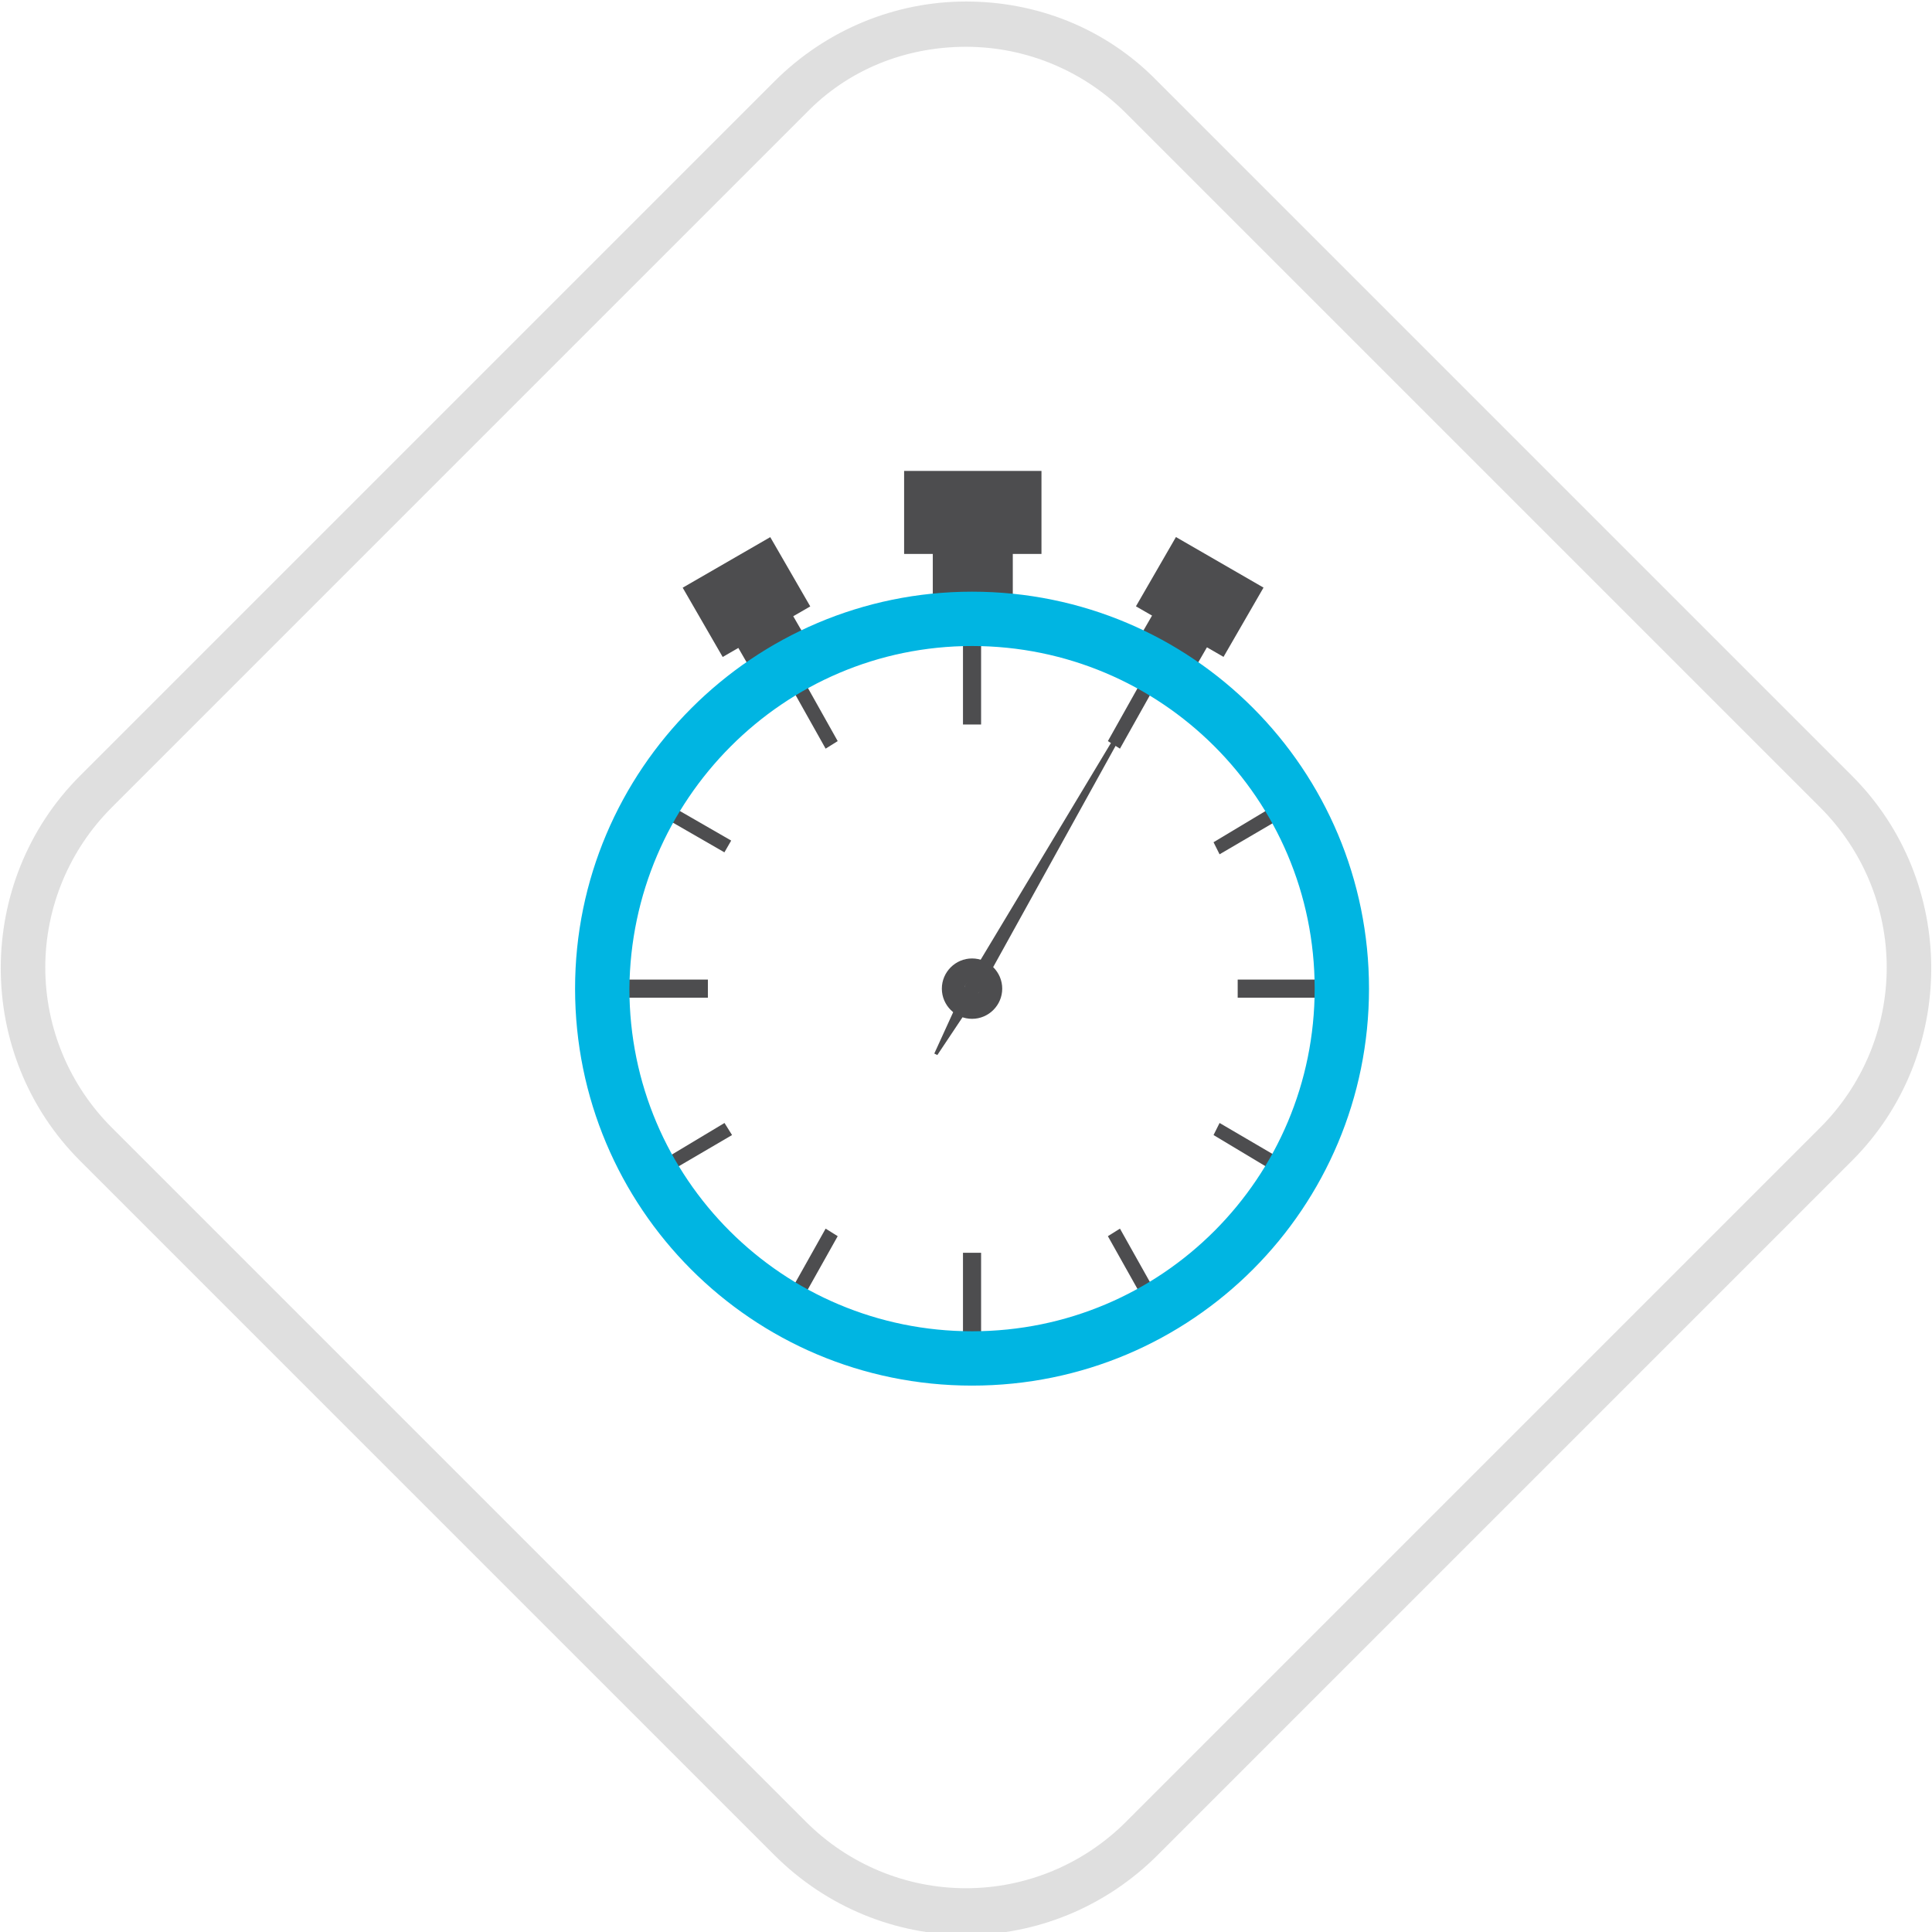
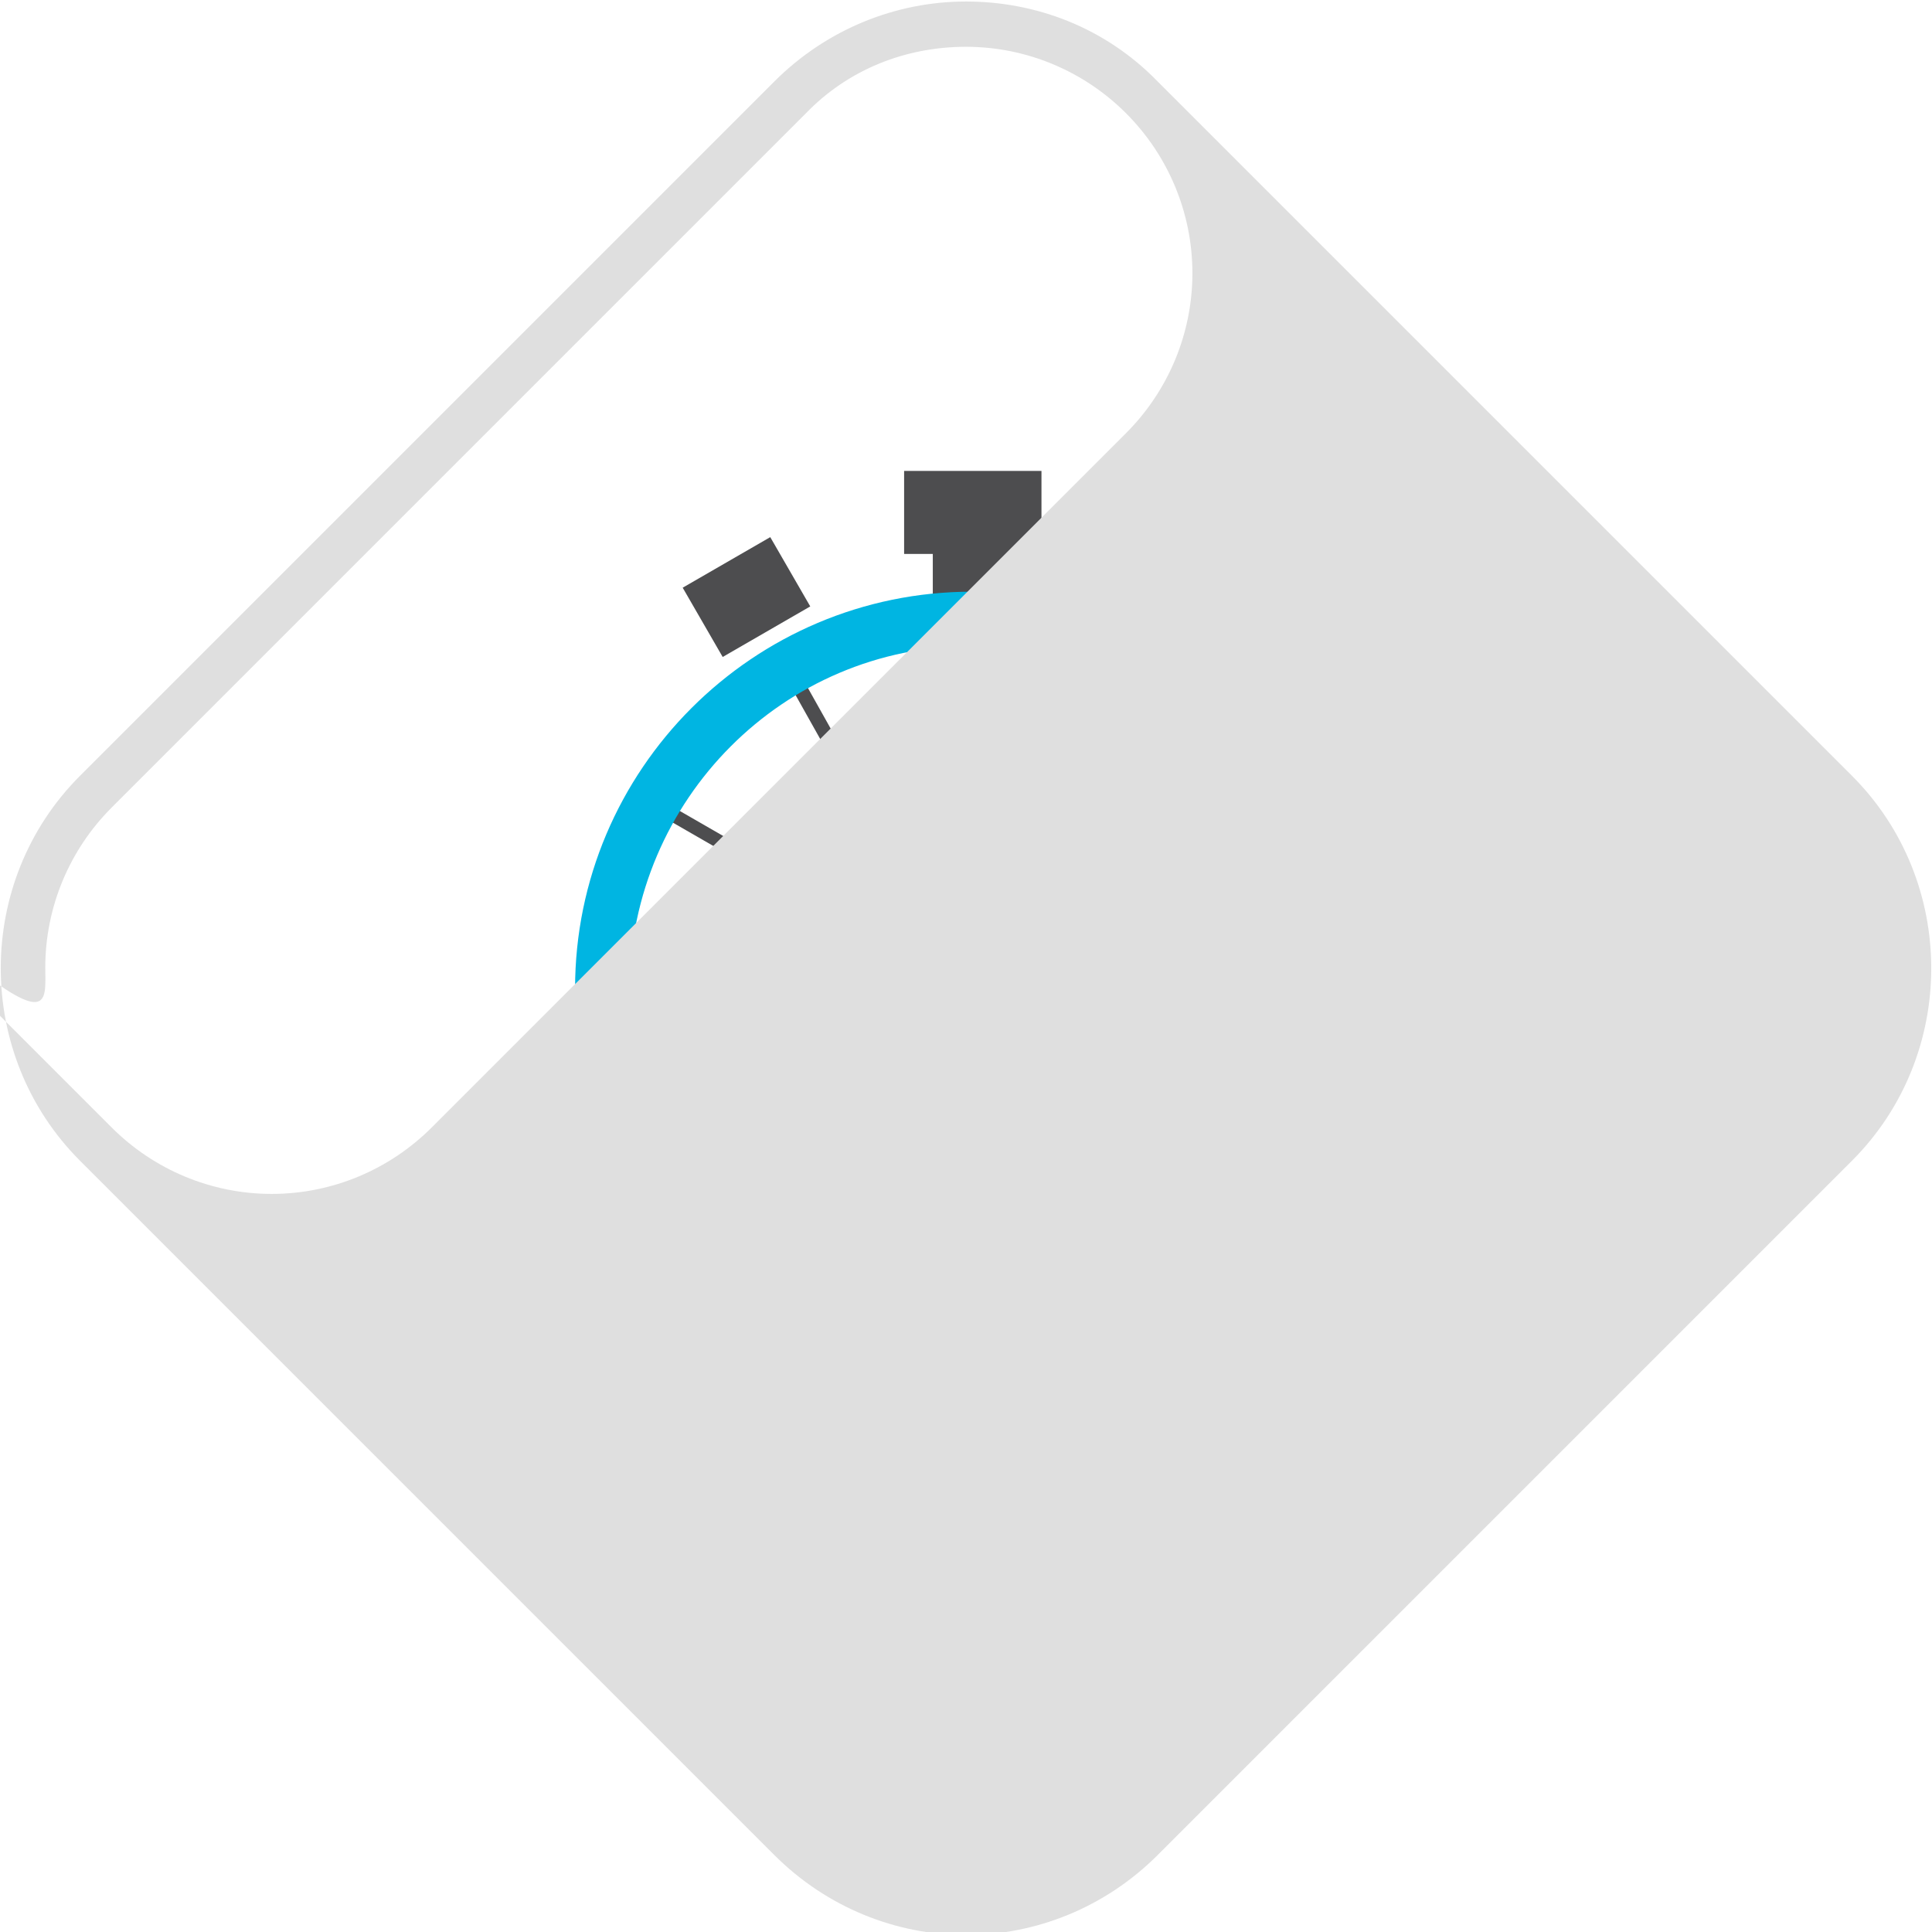
<svg xmlns="http://www.w3.org/2000/svg" version="1.1" id="Layer_1" x="0px" y="0px" width="128px" height="128px" viewBox="0 0 128 128" style="enable-background:new 0 0 128 128;" xml:space="preserve">
  <style type="text/css">
	.st0{fill:#4D4D4F;}
	.st1{fill:#00B5E2;}
	.st2{fill:#DFDFDF;}
</style>
  <g>
    <rect x="61.8" y="35.3" class="st0" width="5.3" height="6.1" />
    <rect x="59.9" y="31.2" class="st0" width="9.1" height="5.5" />
-     <rect x="49.4" y="40.8" transform="matrix(0.866 -0.5 0.5 0.866 -14.706 31.527)" class="st0" width="4.2" height="4.8" />
    <rect x="46.1" y="36.9" transform="matrix(0.866 -0.5 0.5 0.866 -13.143 30.031)" class="st0" width="6.7" height="5.3" />
    <rect x="74.9" y="41.1" transform="matrix(0.5 -0.866 0.866 0.5 1.265 88.594)" class="st0" width="4.8" height="4.2" />
    <rect x="76.8" y="36.2" transform="matrix(0.5 -0.866 0.866 0.5 5.51 88.579)" class="st0" width="5.3" height="6.7" />
    <polygon class="st0" points="62.1,69.9 61.9,69.8 64,65.2 64.9,65.7  " />
    <rect x="63.8" y="42.1" class="st0" width="1.2" height="5.9" />
    <rect x="63.8" y="83" class="st0" width="1.2" height="5.9" />
    <rect x="41" y="64.9" class="st0" width="5.9" height="1.2" />
-     <rect x="82" y="64.9" class="st0" width="5.9" height="1.2" />
    <polygon class="st0" points="52.4,45.5 53.2,45 55.5,49.1 54.7,49.6  " />
-     <polygon class="st0" points="73.4,81.9 74.2,81.4 76.5,85.5 75.7,86  " />
    <polygon class="st0" points="44.4,77.6 44,76.8 48,74.4 48.5,75.2  " />
    <polygon class="st0" points="80.8,56.6 80.4,55.8 84.4,53.4 84.9,54.2  " />
    <rect x="45.8" y="52.6" transform="matrix(0.499 -0.866 0.866 0.499 -24.482 67.54)" class="st0" width="0.9" height="4.7" />
    <polygon class="st0" points="80.4,75.2 80.8,74.4 84.9,76.8 84.4,77.6  " />
    <polygon class="st0" points="53.2,86 52.4,85.5 54.7,81.4 55.5,81.9  " />
    <polygon class="st0" points="74.2,49.6 73.4,49.1 75.7,45 76.5,45.5  " />
    <path class="st1" d="M64.4,39.2c-14.5,0-26.3,11.8-26.3,26.3s11.7,26.3,26.3,26.3S90.7,80,90.7,65.5S79,39.2,64.4,39.2z M64.4,88.2   c-12.5,0-22.7-10.1-22.7-22.7C41.8,53,51.9,42.8,64.4,42.8s22.7,10.1,22.7,22.7C87.1,78,77,88.2,64.4,88.2z" />
    <path class="st0" d="M64.4,65c0.3,0,0.5,0.2,0.5,0.5S64.7,66,64.4,66s-0.5-0.2-0.5-0.5S64.2,65,64.4,65z M64.4,67.5   c1.1,0,2-0.9,2-2s-0.9-2-2-2c-1.1,0-2,0.9-2,2S63.3,67.5,64.4,67.5z" />
-     <polygon class="st0" points="75.6,45.9 75.8,46 64.9,65.7 64,65.2  " />
-     <path class="st0" d="M64.9,65.5c0,0.7-1,0.7-1,0S64.9,64.8,64.9,65.5" />
  </g>
  <g>
-     <path class="st2" d="M64,3.1c4,0,7.8,1.6,10.6,4.4l46,46c2.8,2.8,4.4,6.6,4.4,10.6s-1.6,7.8-4.4,10.6l-46,46   c-2.8,2.8-6.6,4.4-10.6,4.4s-7.8-1.6-10.6-4.4l-46-46C4.6,71.9,3,68.1,3,64.1s1.6-7.8,4.4-10.6l46-46C56.2,4.6,60,3.1,64,3.1    M64,0.1c-4.6,0-9.2,1.8-12.7,5.3l-46,46c-7,7-7,18.5,0,25.5l46,46c3.5,3.5,8.1,5.3,12.7,5.3s9.2-1.8,12.7-5.3l46-46   c7-7,7-18.5,0-25.5l-46-46C73.2,1.8,68.6,0.1,64,0.1L64,0.1z" />
+     <path class="st2" d="M64,3.1c4,0,7.8,1.6,10.6,4.4c2.8,2.8,4.4,6.6,4.4,10.6s-1.6,7.8-4.4,10.6l-46,46   c-2.8,2.8-6.6,4.4-10.6,4.4s-7.8-1.6-10.6-4.4l-46-46C4.6,71.9,3,68.1,3,64.1s1.6-7.8,4.4-10.6l46-46C56.2,4.6,60,3.1,64,3.1    M64,0.1c-4.6,0-9.2,1.8-12.7,5.3l-46,46c-7,7-7,18.5,0,25.5l46,46c3.5,3.5,8.1,5.3,12.7,5.3s9.2-1.8,12.7-5.3l46-46   c7-7,7-18.5,0-25.5l-46-46C73.2,1.8,68.6,0.1,64,0.1L64,0.1z" />
  </g>
</svg>